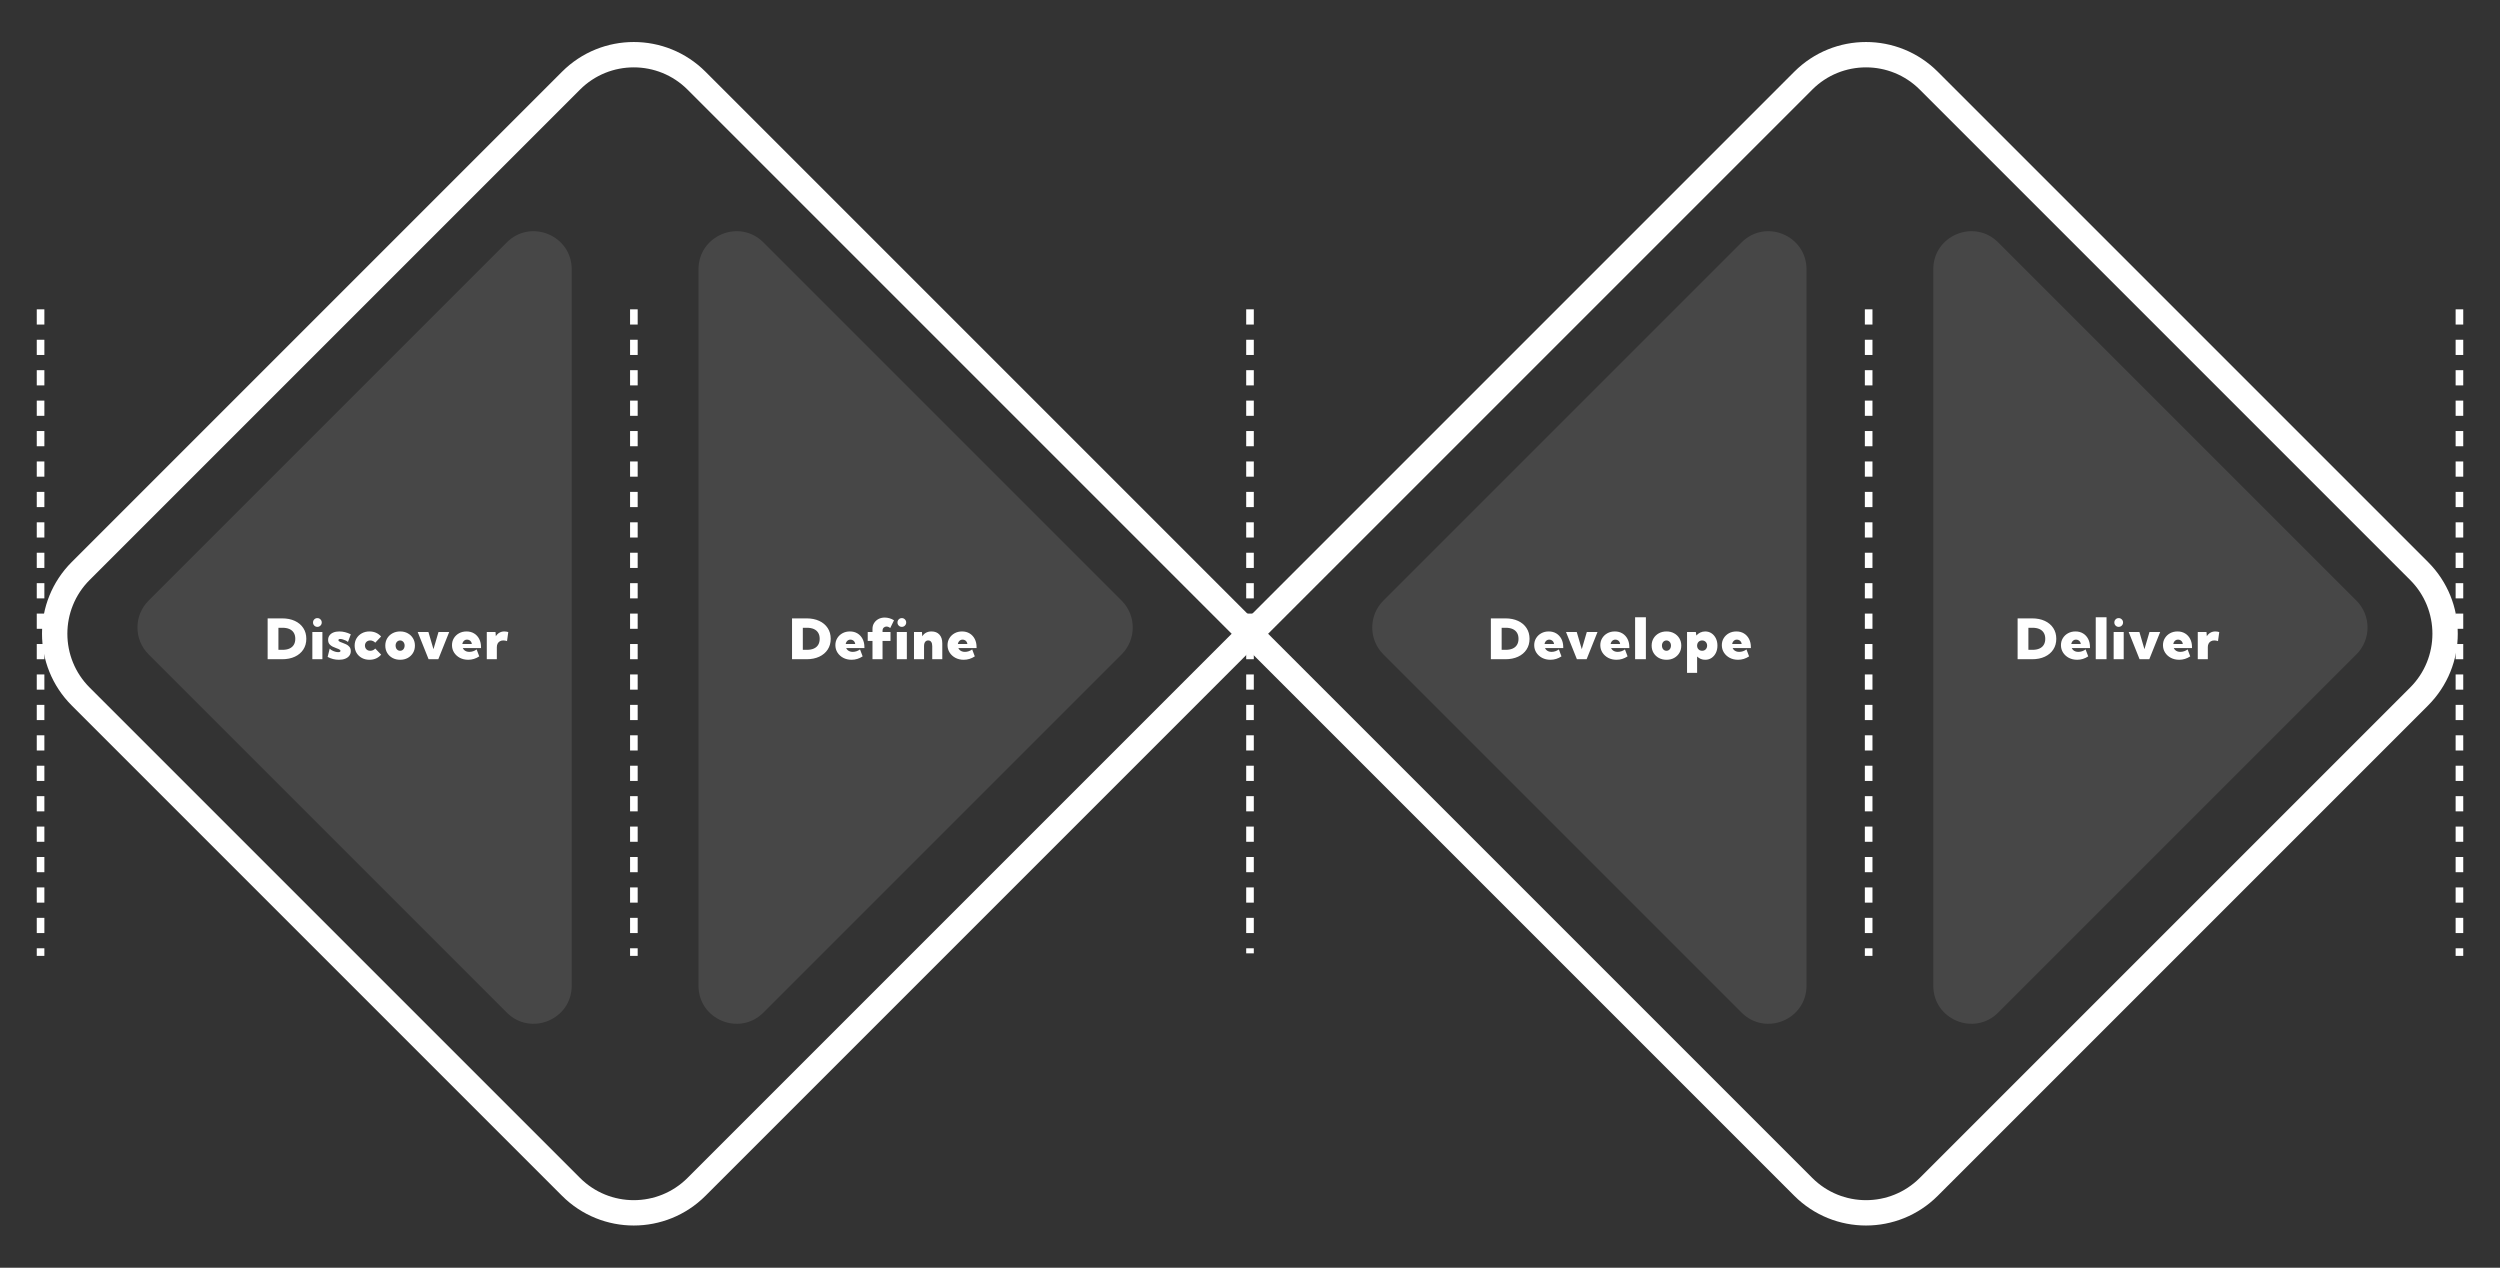
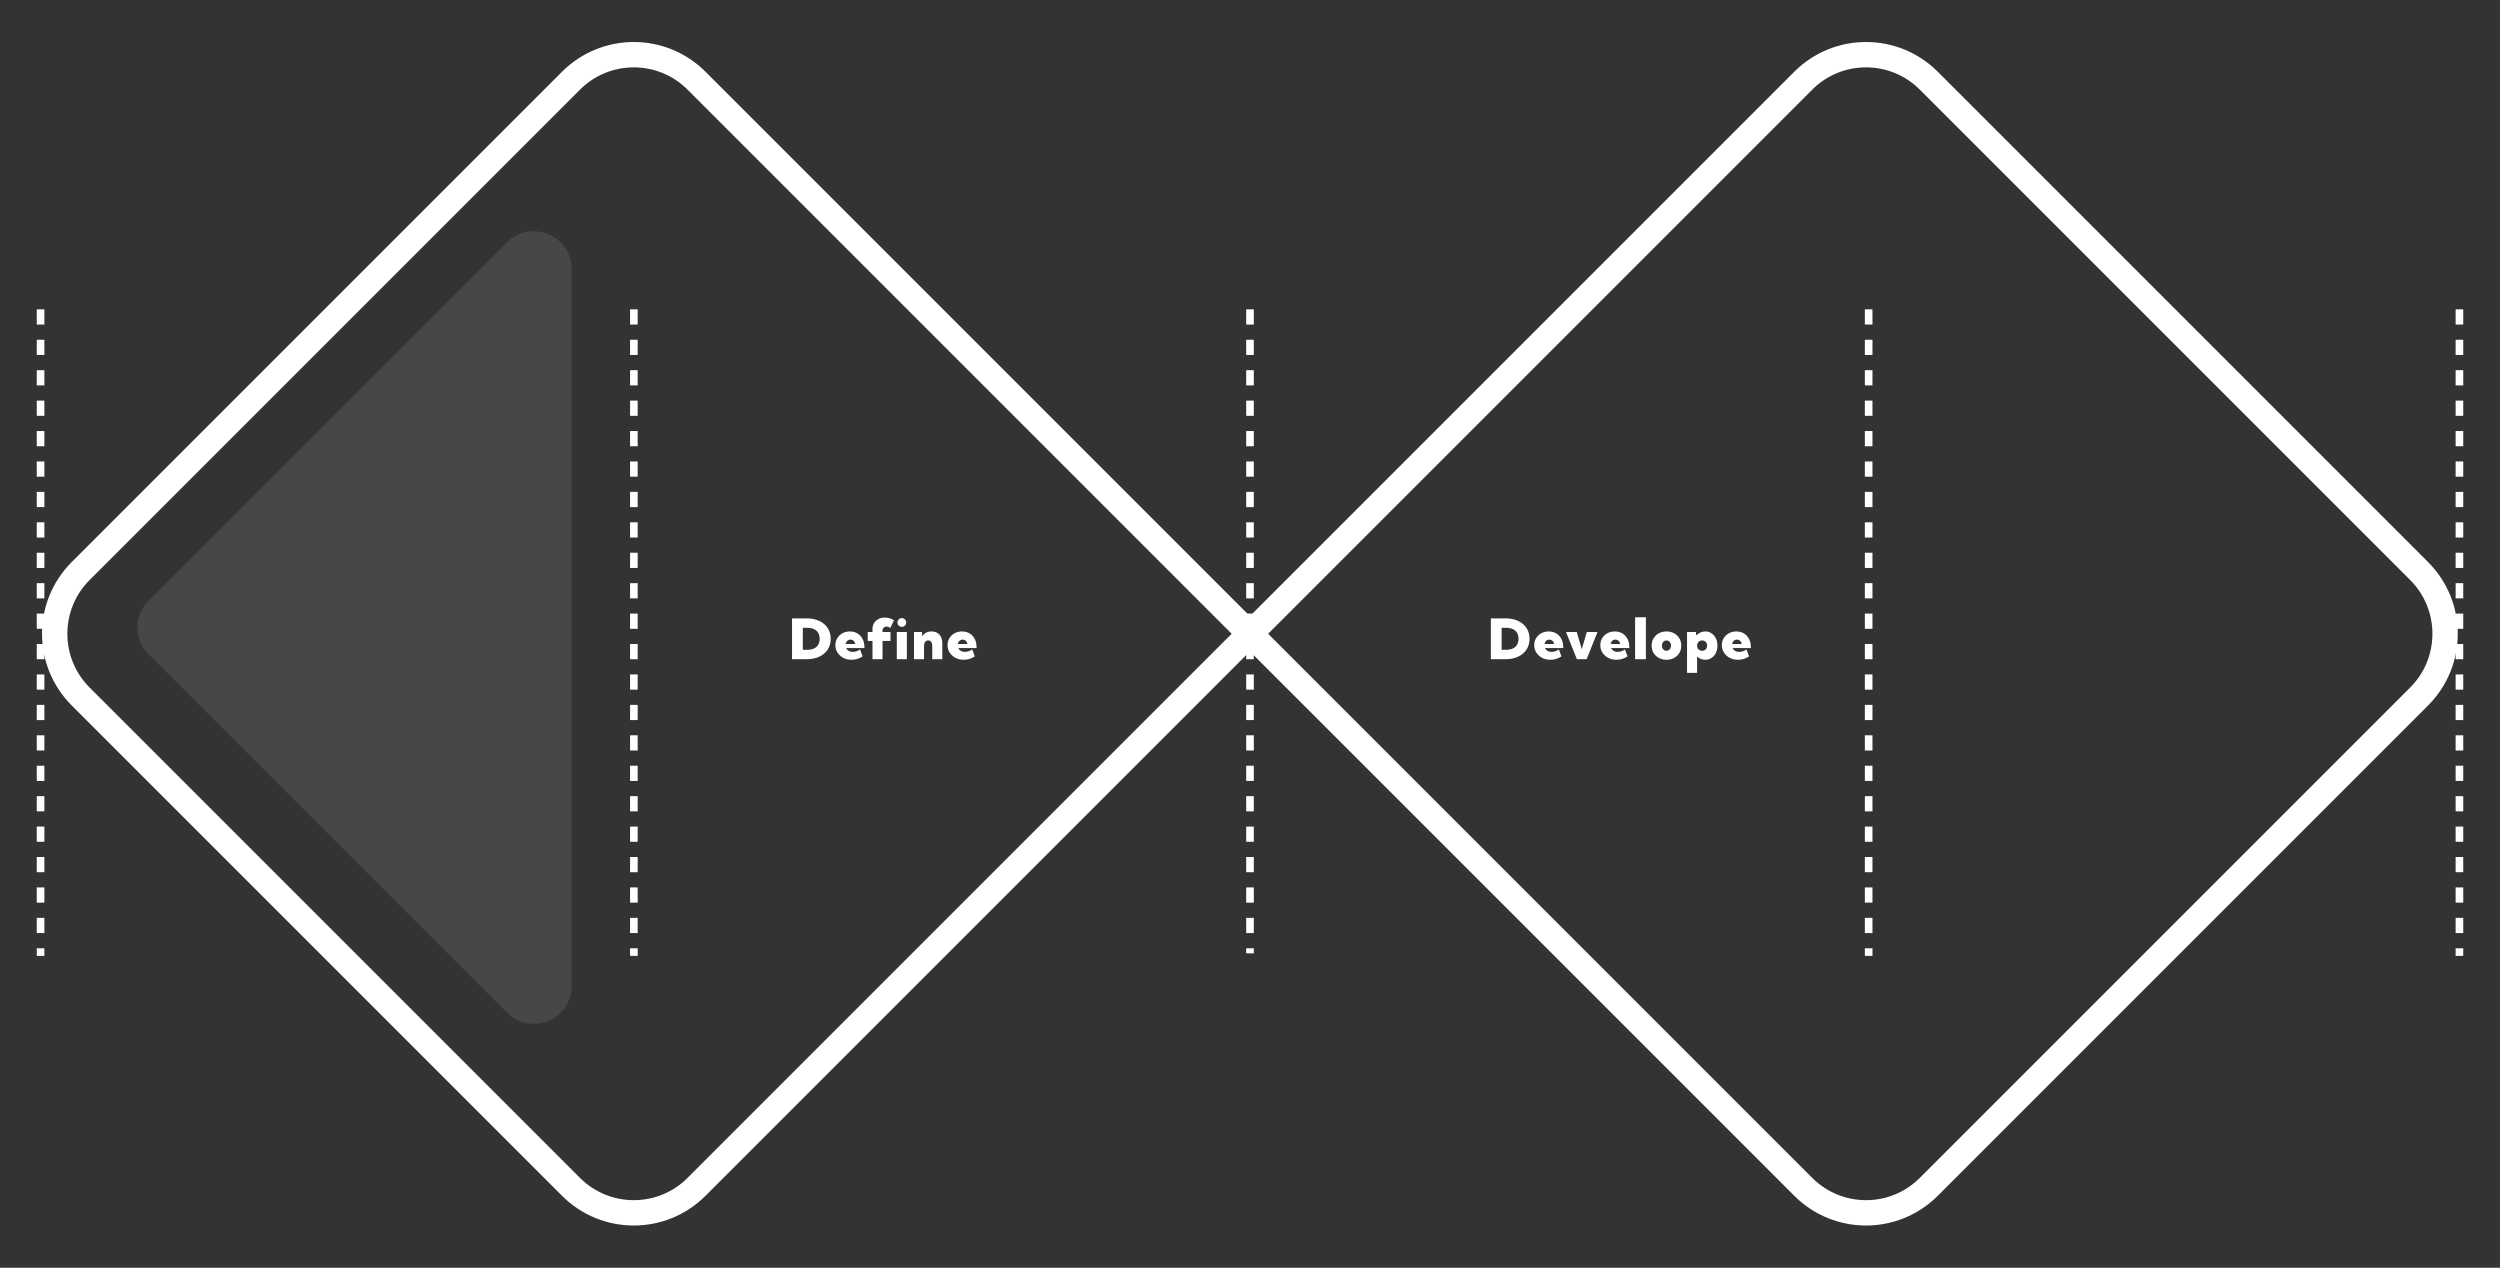
<svg xmlns="http://www.w3.org/2000/svg" width="986" height="500" viewBox="0 0 986 500" fill="none">
  <rect x="0" y="0" width="986" height="500" fill="#333333" stroke="none" />
-   <path d="M929.362 236.878C935.22 242.736 935.22 252.233 929.362 258.091L788.092 399.362C778.642 408.811 762.485 402.119 762.485 388.755L762.485 106.214C762.485 92.85 778.642 86.158 788.092 95.607L929.362 236.878Z" fill="white" fill-opacity="0.1" />
-   <path d="M442.362 236.878C448.22 242.736 448.22 252.233 442.362 258.091L301.092 399.362C291.642 408.811 275.485 402.119 275.485 388.755L275.485 106.214C275.485 92.85 291.642 86.158 301.092 95.607L442.362 236.878Z" fill="white" fill-opacity="0.1" />
-   <path d="M545.607 258.091C539.749 252.233 539.749 242.736 545.607 236.878L686.877 95.607C696.327 86.158 712.484 92.85 712.484 106.214L712.484 388.755C712.484 402.119 696.327 408.811 686.877 399.362L545.607 258.091Z" fill="white" fill-opacity="0.1" />
  <path d="M58.607 258.091C52.749 252.233 52.749 242.736 58.607 236.878L199.877 95.607C209.327 86.158 225.484 92.85 225.484 106.214L225.484 388.755C225.484 402.119 209.327 408.811 199.877 399.362L58.607 258.091Z" fill="white" fill-opacity="0.1" />
-   <path d="M105.556 260V243.887H111.26C113.187 243.887 114.863 244.22 116.288 244.886C117.72 245.552 118.83 246.49 119.618 247.7C120.413 248.903 120.81 250.318 120.81 251.943C120.81 253.562 120.413 254.976 119.618 256.187C118.83 257.397 117.72 258.335 116.288 259.001C114.863 259.667 113.187 260 111.26 260H105.556ZM109.81 256.294H111.4C112.489 256.294 113.409 256.126 114.161 255.789C114.913 255.452 115.482 254.962 115.869 254.317C116.263 253.666 116.46 252.874 116.46 251.943C116.46 251.005 116.263 250.214 115.869 249.569C115.482 248.925 114.913 248.434 114.161 248.098C113.409 247.761 112.489 247.593 111.4 247.593H109.81V256.294ZM125.165 247.238C124.686 247.238 124.281 247.07 123.952 246.733C123.622 246.397 123.457 245.989 123.457 245.509C123.457 245.029 123.622 244.621 123.952 244.284C124.281 243.948 124.686 243.779 125.165 243.779C125.652 243.779 126.061 243.948 126.39 244.284C126.727 244.621 126.895 245.029 126.895 245.509C126.895 245.989 126.727 246.397 126.39 246.733C126.061 247.07 125.652 247.238 125.165 247.238ZM127.153 260H123.189V249.258H127.153V260ZM129.22 259.087L130.036 255.821C130.23 256.05 130.516 256.272 130.896 256.487C131.282 256.702 131.701 256.878 132.153 257.014C132.604 257.143 133.019 257.207 133.399 257.207C133.685 257.207 133.904 257.164 134.054 257.078C134.204 256.992 134.28 256.87 134.28 256.713C134.28 256.548 134.208 256.409 134.065 256.294C133.921 256.172 133.728 256.061 133.485 255.961C133.248 255.861 132.976 255.757 132.668 255.649C132.21 255.485 131.726 255.284 131.218 255.048C130.717 254.804 130.291 254.475 129.94 254.06C129.589 253.637 129.413 253.075 129.413 252.373C129.413 251.693 129.592 251.105 129.95 250.611C130.316 250.11 130.828 249.723 131.487 249.451C132.153 249.179 132.933 249.043 133.828 249.043C135.325 249.043 136.833 249.419 138.351 250.171L137.244 253.189C137.015 252.989 136.714 252.799 136.342 252.62C135.97 252.441 135.586 252.294 135.193 252.18C134.806 252.065 134.469 252.008 134.183 252.008C133.947 252.008 133.767 252.051 133.646 252.137C133.531 252.215 133.474 252.326 133.474 252.47C133.474 252.627 133.542 252.767 133.678 252.889C133.821 253.003 134.011 253.111 134.247 253.211C134.491 253.304 134.756 253.404 135.042 253.512C135.522 253.676 136.016 253.881 136.525 254.124C137.033 254.36 137.463 254.69 137.814 255.112C138.172 255.528 138.351 256.09 138.351 256.799C138.351 257.493 138.157 258.099 137.771 258.614C137.391 259.123 136.85 259.517 136.149 259.796C135.454 260.075 134.63 260.215 133.678 260.215C132.088 260.215 130.602 259.839 129.22 259.087ZM150.322 258.185C149.8 258.815 149.144 259.312 148.357 259.678C147.569 260.036 146.691 260.215 145.725 260.215C144.6 260.215 143.594 259.975 142.706 259.495C141.825 259.008 141.131 258.346 140.622 257.508C140.121 256.663 139.87 255.703 139.87 254.629C139.87 253.555 140.121 252.599 140.622 251.761C141.131 250.916 141.825 250.253 142.706 249.773C143.594 249.286 144.6 249.043 145.725 249.043C146.684 249.043 147.554 249.222 148.335 249.58C149.123 249.938 149.778 250.425 150.301 251.041L147.991 253.479C147.769 253.207 147.479 252.993 147.121 252.835C146.77 252.67 146.401 252.588 146.015 252.588C145.614 252.588 145.256 252.674 144.941 252.846C144.625 253.018 144.378 253.257 144.199 253.565C144.02 253.866 143.931 254.214 143.931 254.607C143.931 255.008 144.02 255.367 144.199 255.682C144.378 255.99 144.625 256.233 144.941 256.412C145.256 256.584 145.614 256.67 146.015 256.67C146.401 256.67 146.774 256.591 147.132 256.434C147.49 256.269 147.776 256.05 147.991 255.778L150.322 258.185ZM157.825 260.215C156.694 260.215 155.684 259.975 154.796 259.495C153.915 259.008 153.22 258.346 152.712 257.508C152.211 256.663 151.96 255.703 151.96 254.629C151.96 253.555 152.211 252.599 152.712 251.761C153.22 250.916 153.915 250.253 154.796 249.773C155.684 249.286 156.694 249.043 157.825 249.043C158.949 249.043 159.948 249.286 160.822 249.773C161.703 250.253 162.394 250.916 162.895 251.761C163.397 252.599 163.647 253.555 163.647 254.629C163.647 255.703 163.397 256.663 162.895 257.508C162.394 258.346 161.703 259.008 160.822 259.495C159.948 259.975 158.949 260.215 157.825 260.215ZM157.804 256.67C158.147 256.67 158.452 256.584 158.717 256.412C158.989 256.233 159.2 255.99 159.351 255.682C159.508 255.367 159.587 255.008 159.587 254.607C159.587 254.221 159.508 253.877 159.351 253.576C159.2 253.268 158.989 253.028 158.717 252.856C158.452 252.677 158.147 252.588 157.804 252.588C157.46 252.588 157.152 252.677 156.88 252.856C156.615 253.028 156.404 253.268 156.246 253.576C156.096 253.877 156.02 254.221 156.02 254.607C156.02 255.008 156.096 255.367 156.246 255.682C156.404 255.99 156.615 256.233 156.88 256.412C157.152 256.584 157.46 256.67 157.804 256.67ZM177.166 249.258L172.869 260H169.034L164.737 249.258H168.969L170.957 256.047L172.944 249.258H177.166ZM189.019 258.872C187.68 259.767 186.226 260.215 184.658 260.215C183.448 260.215 182.359 259.964 181.392 259.463C180.433 258.954 179.67 258.263 179.104 257.39C178.546 256.516 178.266 255.535 178.266 254.446C178.266 253.415 178.517 252.495 179.018 251.686C179.519 250.869 180.2 250.225 181.059 249.752C181.926 249.279 182.903 249.043 183.992 249.043C185.13 249.043 186.129 249.304 186.989 249.827C187.848 250.35 188.518 251.077 188.998 252.008C189.477 252.939 189.717 254.02 189.717 255.252V255.596H182.52C182.649 255.875 182.828 256.129 183.057 256.358C183.286 256.58 183.573 256.759 183.917 256.896C184.26 257.032 184.661 257.1 185.12 257.1C186.129 257.1 187.086 256.777 187.988 256.133L189.019 258.872ZM182.337 253.984H186.087C186.051 253.648 185.947 253.351 185.775 253.093C185.61 252.835 185.388 252.634 185.109 252.491C184.837 252.341 184.532 252.266 184.196 252.266C183.852 252.266 183.551 252.344 183.294 252.502C183.036 252.66 182.824 252.867 182.66 253.125C182.502 253.383 182.395 253.669 182.337 253.984ZM195.953 260H191.989V249.258H195.426L195.555 250.944C195.913 250.343 196.379 249.877 196.952 249.548C197.525 249.211 198.18 249.043 198.917 249.043C199.168 249.043 199.422 249.064 199.68 249.107C199.938 249.143 200.199 249.201 200.464 249.279L199.97 252.846C199.447 252.674 198.96 252.588 198.509 252.588C197.986 252.588 197.532 252.699 197.145 252.921C196.765 253.136 196.472 253.44 196.264 253.834C196.056 254.228 195.953 254.697 195.953 255.241V260Z" fill="white" />
  <path d="M587.996 260V243.887H593.7C595.626 243.887 597.302 244.22 598.727 244.886C600.159 245.552 601.269 246.49 602.057 247.7C602.852 248.903 603.25 250.318 603.25 251.943C603.25 253.562 602.852 254.976 602.057 256.187C601.269 257.397 600.159 258.335 598.727 259.001C597.302 259.667 595.626 260 593.7 260H587.996ZM592.25 256.294H593.839C594.928 256.294 595.848 256.126 596.6 255.789C597.352 255.452 597.921 254.962 598.308 254.317C598.702 253.666 598.899 252.874 598.899 251.943C598.899 251.005 598.702 250.214 598.308 249.569C597.921 248.925 597.352 248.434 596.6 248.098C595.848 247.761 594.928 247.593 593.839 247.593H592.25V256.294ZM615.844 258.872C614.505 259.767 613.051 260.215 611.483 260.215C610.273 260.215 609.184 259.964 608.217 259.463C607.258 258.954 606.495 258.263 605.929 257.39C605.371 256.516 605.091 255.535 605.091 254.446C605.091 253.415 605.342 252.495 605.843 251.686C606.344 250.869 607.025 250.225 607.884 249.752C608.751 249.279 609.728 249.043 610.817 249.043C611.955 249.043 612.954 249.304 613.814 249.827C614.673 250.35 615.343 251.077 615.823 252.008C616.302 252.939 616.542 254.02 616.542 255.252V255.596H609.345C609.474 255.875 609.653 256.129 609.882 256.358C610.111 256.58 610.398 256.759 610.742 256.896C611.085 257.032 611.486 257.1 611.945 257.1C612.954 257.1 613.911 256.777 614.813 256.133L615.844 258.872ZM609.162 253.984H612.912C612.876 253.648 612.772 253.351 612.6 253.093C612.435 252.835 612.213 252.634 611.934 252.491C611.662 252.341 611.357 252.266 611.021 252.266C610.677 252.266 610.376 252.344 610.119 252.502C609.861 252.66 609.649 252.867 609.485 253.125C609.327 253.383 609.22 253.669 609.162 253.984ZM630.061 249.258L625.764 260H621.929L617.632 249.258H621.864L623.852 256.047L625.839 249.258H630.061ZM641.914 258.872C640.575 259.767 639.121 260.215 637.553 260.215C636.343 260.215 635.254 259.964 634.287 259.463C633.328 258.954 632.565 258.263 631.999 257.39C631.441 256.516 631.161 255.535 631.161 254.446C631.161 253.415 631.412 252.495 631.913 251.686C632.414 250.869 633.095 250.225 633.954 249.752C634.821 249.279 635.798 249.043 636.887 249.043C638.025 249.043 639.024 249.304 639.884 249.827C640.743 250.35 641.413 251.077 641.893 252.008C642.372 252.939 642.612 254.02 642.612 255.252V255.596H635.415C635.544 255.875 635.723 256.129 635.952 256.358C636.181 256.58 636.468 256.759 636.812 256.896C637.155 257.032 637.556 257.1 638.015 257.1C639.024 257.1 639.981 256.777 640.883 256.133L641.914 258.872ZM635.232 253.984H638.982C638.946 253.648 638.842 253.351 638.67 253.093C638.505 252.835 638.283 252.634 638.004 252.491C637.732 252.341 637.427 252.266 637.091 252.266C636.747 252.266 636.446 252.344 636.189 252.502C635.931 252.66 635.719 252.867 635.555 253.125C635.397 253.383 635.29 253.669 635.232 253.984ZM649.138 260H644.884V243.457H649.138V260ZM657.274 260.215C656.143 260.215 655.133 259.975 654.245 259.495C653.364 259.008 652.669 258.346 652.161 257.508C651.66 256.663 651.409 255.703 651.409 254.629C651.409 253.555 651.66 252.599 652.161 251.761C652.669 250.916 653.364 250.253 654.245 249.773C655.133 249.286 656.143 249.043 657.274 249.043C658.399 249.043 659.398 249.286 660.271 249.773C661.152 250.253 661.843 250.916 662.344 251.761C662.846 252.599 663.096 253.555 663.096 254.629C663.096 255.703 662.846 256.663 662.344 257.508C661.843 258.346 661.152 259.008 660.271 259.495C659.398 259.975 658.399 260.215 657.274 260.215ZM657.253 256.67C657.596 256.67 657.901 256.584 658.166 256.412C658.438 256.233 658.649 255.99 658.8 255.682C658.957 255.367 659.036 255.008 659.036 254.607C659.036 254.221 658.957 253.877 658.8 253.576C658.649 253.268 658.438 253.028 658.166 252.856C657.901 252.677 657.596 252.588 657.253 252.588C656.909 252.588 656.601 252.677 656.329 252.856C656.064 253.028 655.853 253.268 655.695 253.576C655.545 253.877 655.469 254.221 655.469 254.607C655.469 255.008 655.545 255.367 655.695 255.682C655.853 255.99 656.064 256.233 656.329 256.412C656.601 256.584 656.909 256.67 657.253 256.67ZM669.342 265.371H665.368V249.258H668.837L669.042 250.654C669.471 250.146 669.983 249.752 670.578 249.473C671.179 249.186 671.831 249.043 672.533 249.043C673.471 249.043 674.302 249.286 675.025 249.773C675.748 250.253 676.318 250.916 676.733 251.761C677.148 252.599 677.356 253.555 677.356 254.629C677.356 255.703 677.148 256.663 676.733 257.508C676.318 258.346 675.748 259.008 675.025 259.495C674.302 259.975 673.471 260.215 672.533 260.215C671.903 260.215 671.319 260.104 670.782 259.882C670.245 259.653 669.765 259.334 669.342 258.926V265.371ZM671.319 256.67C671.706 256.67 672.046 256.584 672.339 256.412C672.64 256.233 672.873 255.99 673.038 255.682C673.21 255.374 673.296 255.023 673.296 254.629C673.296 254.235 673.21 253.884 673.038 253.576C672.873 253.268 672.64 253.028 672.339 252.856C672.046 252.677 671.706 252.588 671.319 252.588C670.961 252.588 670.635 252.667 670.341 252.824C670.055 252.982 669.822 253.2 669.643 253.479C669.471 253.759 669.371 254.081 669.342 254.446V254.844C669.371 255.195 669.471 255.51 669.643 255.789C669.822 256.061 670.055 256.276 670.341 256.434C670.635 256.591 670.961 256.67 671.319 256.67ZM689.843 258.872C688.504 259.767 687.05 260.215 685.482 260.215C684.272 260.215 683.183 259.964 682.216 259.463C681.257 258.954 680.494 258.263 679.928 257.39C679.37 256.516 679.09 255.535 679.09 254.446C679.09 253.415 679.341 252.495 679.842 251.686C680.344 250.869 681.024 250.225 681.883 249.752C682.75 249.279 683.727 249.043 684.816 249.043C685.955 249.043 686.954 249.304 687.813 249.827C688.672 250.35 689.342 251.077 689.822 252.008C690.302 252.939 690.541 254.02 690.541 255.252V255.596H683.344C683.473 255.875 683.652 256.129 683.881 256.358C684.11 256.58 684.397 256.759 684.741 256.896C685.084 257.032 685.485 257.1 685.944 257.1C686.954 257.1 687.91 256.777 688.812 256.133L689.843 258.872ZM683.162 253.984H686.911C686.875 253.648 686.771 253.351 686.599 253.093C686.434 252.835 686.212 252.634 685.933 252.491C685.661 252.341 685.357 252.266 685.02 252.266C684.676 252.266 684.375 252.344 684.118 252.502C683.86 252.66 683.649 252.867 683.484 253.125C683.326 253.383 683.219 253.669 683.162 253.984Z" fill="white" />
  <path d="M312.378 260V243.887H318.082C320.009 243.887 321.685 244.22 323.11 244.886C324.542 245.552 325.652 246.49 326.44 247.7C327.235 248.903 327.632 250.318 327.632 251.943C327.632 253.562 327.235 254.976 326.44 256.187C325.652 257.397 324.542 258.335 323.11 259.001C321.685 259.667 320.009 260 318.082 260H312.378ZM316.632 256.294H318.222C319.311 256.294 320.231 256.126 320.983 255.789C321.735 255.452 322.304 254.962 322.691 254.317C323.085 253.666 323.282 252.874 323.282 251.943C323.282 251.005 323.085 250.214 322.691 249.569C322.304 248.925 321.735 248.434 320.983 248.098C320.231 247.761 319.311 247.593 318.222 247.593H316.632V256.294ZM340.227 258.872C338.888 259.767 337.434 260.215 335.865 260.215C334.655 260.215 333.567 259.964 332.6 259.463C331.64 258.954 330.878 258.263 330.312 257.39C329.753 256.516 329.474 255.535 329.474 254.446C329.474 253.415 329.725 252.495 330.226 251.686C330.727 250.869 331.407 250.225 332.267 249.752C333.133 249.279 334.111 249.043 335.199 249.043C336.338 249.043 337.337 249.304 338.197 249.827C339.056 250.35 339.725 251.077 340.205 252.008C340.685 252.939 340.925 254.02 340.925 255.252V255.596H333.728C333.857 255.875 334.036 256.129 334.265 256.358C334.494 256.58 334.781 256.759 335.124 256.896C335.468 257.032 335.869 257.1 336.327 257.1C337.337 257.1 338.293 256.777 339.196 256.133L340.227 258.872ZM333.545 253.984H337.294C337.258 253.648 337.155 253.351 336.983 253.093C336.818 252.835 336.596 252.634 336.317 252.491C336.044 252.341 335.74 252.266 335.404 252.266C335.06 252.266 334.759 252.344 334.501 252.502C334.243 252.66 334.032 252.867 333.867 253.125C333.71 253.383 333.602 253.669 333.545 253.984ZM348.073 260H344.109V252.792H342.23V249.258H344.109V248.012C344.109 247.16 344.321 246.4 344.743 245.734C345.166 245.061 345.739 244.531 346.462 244.145C347.192 243.758 348.023 243.564 348.954 243.564C349.541 243.564 350.143 243.65 350.759 243.822C351.382 243.994 351.994 244.266 352.596 244.639L351.103 247.711C350.881 247.503 350.641 247.353 350.383 247.26C350.125 247.16 349.871 247.109 349.62 247.109C349.205 247.109 348.843 247.253 348.535 247.539C348.227 247.818 348.073 248.234 348.073 248.785V249.258H351.21V252.792H348.073V260ZM355.673 247.238C355.193 247.238 354.788 247.07 354.459 246.733C354.129 246.397 353.965 245.989 353.965 245.509C353.965 245.029 354.129 244.621 354.459 244.284C354.788 243.948 355.193 243.779 355.673 243.779C356.16 243.779 356.568 243.948 356.897 244.284C357.234 244.621 357.402 245.029 357.402 245.509C357.402 245.989 357.234 246.397 356.897 246.733C356.568 247.07 356.16 247.238 355.673 247.238ZM357.66 260H353.696V249.258H357.66V260ZM371.64 260H367.677V254.822C367.677 254.106 367.537 253.555 367.258 253.168C366.985 252.781 366.595 252.588 366.087 252.588C365.564 252.588 365.159 252.785 364.873 253.179C364.586 253.565 364.443 254.113 364.443 254.822V260H360.479V249.258H363.616L363.745 250.966C364.124 250.336 364.619 249.859 365.227 249.537C365.843 249.208 366.563 249.043 367.386 249.043C368.719 249.043 369.761 249.458 370.512 250.289C371.264 251.113 371.64 252.262 371.64 253.737V260ZM384.461 258.872C383.121 259.767 381.668 260.215 380.099 260.215C378.889 260.215 377.8 259.964 376.834 259.463C375.874 258.954 375.111 258.263 374.546 257.39C373.987 256.516 373.708 255.535 373.708 254.446C373.708 253.415 373.958 252.495 374.46 251.686C374.961 250.869 375.641 250.225 376.501 249.752C377.367 249.279 378.345 249.043 379.433 249.043C380.572 249.043 381.571 249.304 382.43 249.827C383.29 250.35 383.959 251.077 384.439 252.008C384.919 252.939 385.159 254.02 385.159 255.252V255.596H377.962C378.09 255.875 378.269 256.129 378.499 256.358C378.728 256.58 379.014 256.759 379.358 256.896C379.702 257.032 380.103 257.1 380.561 257.1C381.571 257.1 382.527 256.777 383.429 256.133L384.461 258.872ZM377.779 253.984H381.528C381.492 253.648 381.388 253.351 381.216 253.093C381.052 252.835 380.83 252.634 380.55 252.491C380.278 252.341 379.974 252.266 379.637 252.266C379.294 252.266 378.993 252.344 378.735 252.502C378.477 252.66 378.266 252.867 378.101 253.125C377.944 253.383 377.836 253.669 377.779 253.984Z" fill="white" />
-   <path d="M795.745 260V243.887H801.449C803.375 243.887 805.051 244.22 806.476 244.886C807.908 245.552 809.018 246.49 809.806 247.7C810.601 248.903 810.999 250.318 810.999 251.943C810.999 253.562 810.601 254.976 809.806 256.187C809.018 257.397 807.908 258.335 806.476 259.001C805.051 259.667 803.375 260 801.449 260H795.745ZM799.999 256.294H801.588C802.677 256.294 803.597 256.126 804.349 255.789C805.101 255.452 805.67 254.962 806.057 254.317C806.451 253.666 806.648 252.874 806.648 251.943C806.648 251.005 806.451 250.214 806.057 249.569C805.67 248.925 805.101 248.434 804.349 248.098C803.597 247.761 802.677 247.593 801.588 247.593H799.999V256.294ZM823.593 258.872C822.254 259.767 820.8 260.215 819.232 260.215C818.021 260.215 816.933 259.964 815.966 259.463C815.006 258.954 814.244 258.263 813.678 257.39C813.119 256.516 812.84 255.535 812.84 254.446C812.84 253.415 813.091 252.495 813.592 251.686C814.093 250.869 814.774 250.225 815.633 249.752C816.5 249.279 817.477 249.043 818.566 249.043C819.704 249.043 820.703 249.304 821.563 249.827C822.422 250.35 823.092 251.077 823.572 252.008C824.051 252.939 824.291 254.02 824.291 255.252V255.596H817.094C817.223 255.875 817.402 256.129 817.631 256.358C817.86 256.58 818.147 256.759 818.491 256.896C818.834 257.032 819.235 257.1 819.694 257.1C820.703 257.1 821.659 256.777 822.562 256.133L823.593 258.872ZM816.911 253.984H820.66C820.625 253.648 820.521 253.351 820.349 253.093C820.184 252.835 819.962 252.634 819.683 252.491C819.411 252.341 819.106 252.266 818.77 252.266C818.426 252.266 818.125 252.344 817.868 252.502C817.61 252.66 817.398 252.867 817.234 253.125C817.076 253.383 816.969 253.669 816.911 253.984ZM830.817 260H826.563V243.457H830.817V260ZM835.602 247.238C835.122 247.238 834.717 247.07 834.388 246.733C834.058 246.397 833.894 245.989 833.894 245.509C833.894 245.029 834.058 244.621 834.388 244.284C834.717 243.948 835.122 243.779 835.602 243.779C836.089 243.779 836.497 243.948 836.826 244.284C837.163 244.621 837.331 245.029 837.331 245.509C837.331 245.989 837.163 246.397 836.826 246.733C836.497 247.07 836.089 247.238 835.602 247.238ZM837.589 260H833.625V249.258H837.589V260ZM851.977 249.258L847.681 260H843.846L839.549 249.258H843.781L845.768 256.047L847.756 249.258H851.977ZM863.831 258.872C862.492 259.767 861.038 260.215 859.469 260.215C858.259 260.215 857.171 259.964 856.204 259.463C855.244 258.954 854.481 258.263 853.916 257.39C853.357 256.516 853.078 255.535 853.078 254.446C853.078 253.415 853.328 252.495 853.83 251.686C854.331 250.869 855.011 250.225 855.871 249.752C856.737 249.279 857.715 249.043 858.803 249.043C859.942 249.043 860.941 249.304 861.8 249.827C862.66 250.35 863.329 251.077 863.809 252.008C864.289 252.939 864.529 254.02 864.529 255.252V255.596H857.332C857.461 255.875 857.64 256.129 857.869 256.358C858.098 256.58 858.384 256.759 858.728 256.896C859.072 257.032 859.473 257.1 859.931 257.1C860.941 257.1 861.897 256.777 862.799 256.133L863.831 258.872ZM857.149 253.984H860.898C860.862 253.648 860.758 253.351 860.587 253.093C860.422 252.835 860.2 252.634 859.921 252.491C859.648 252.341 859.344 252.266 859.007 252.266C858.664 252.266 858.363 252.344 858.105 252.502C857.847 252.66 857.636 252.867 857.471 253.125C857.314 253.383 857.206 253.669 857.149 253.984ZM870.764 260H866.8V249.258H870.238L870.367 250.944C870.725 250.343 871.19 249.877 871.763 249.548C872.336 249.211 872.991 249.043 873.729 249.043C873.98 249.043 874.234 249.064 874.492 249.107C874.75 249.143 875.011 249.201 875.276 249.279L874.782 252.846C874.259 252.674 873.772 252.588 873.321 252.588C872.798 252.588 872.343 252.699 871.957 252.921C871.577 253.136 871.283 253.44 871.076 253.834C870.868 254.228 870.764 254.697 870.764 255.241V260Z" fill="white" />
  <path d="M225.208 31.82C238.877 18.151 261.037 18.151 274.706 31.82L492.842 249.957L274.706 468.093C261.037 481.762 238.877 481.762 225.208 468.093L31.82 274.705C18.152 261.037 18.152 238.876 31.82 225.208L225.208 31.82Z" stroke="white" stroke-width="10" />
  <path d="M711.208 31.82C724.877 18.151 747.037 18.151 760.706 31.82L954.094 225.208C967.762 238.876 967.762 261.037 954.094 274.705L760.706 468.093C747.037 481.762 724.877 481.762 711.208 468.093L493.072 249.957L711.208 31.82Z" stroke="white" stroke-width="10" />
  <path d="M970 122V377" stroke="white" stroke-width="3" stroke-dasharray="6 6" />
  <path d="M737 122V377" stroke="white" stroke-width="3" stroke-dasharray="6 6" />
  <path d="M493 122L493 376" stroke="white" stroke-width="3" stroke-dasharray="6 6" />
  <path d="M16 122V377" stroke="white" stroke-width="3" stroke-dasharray="6 6" />
  <path d="M250 122V377" stroke="white" stroke-width="3" stroke-dasharray="6 6" />
</svg>